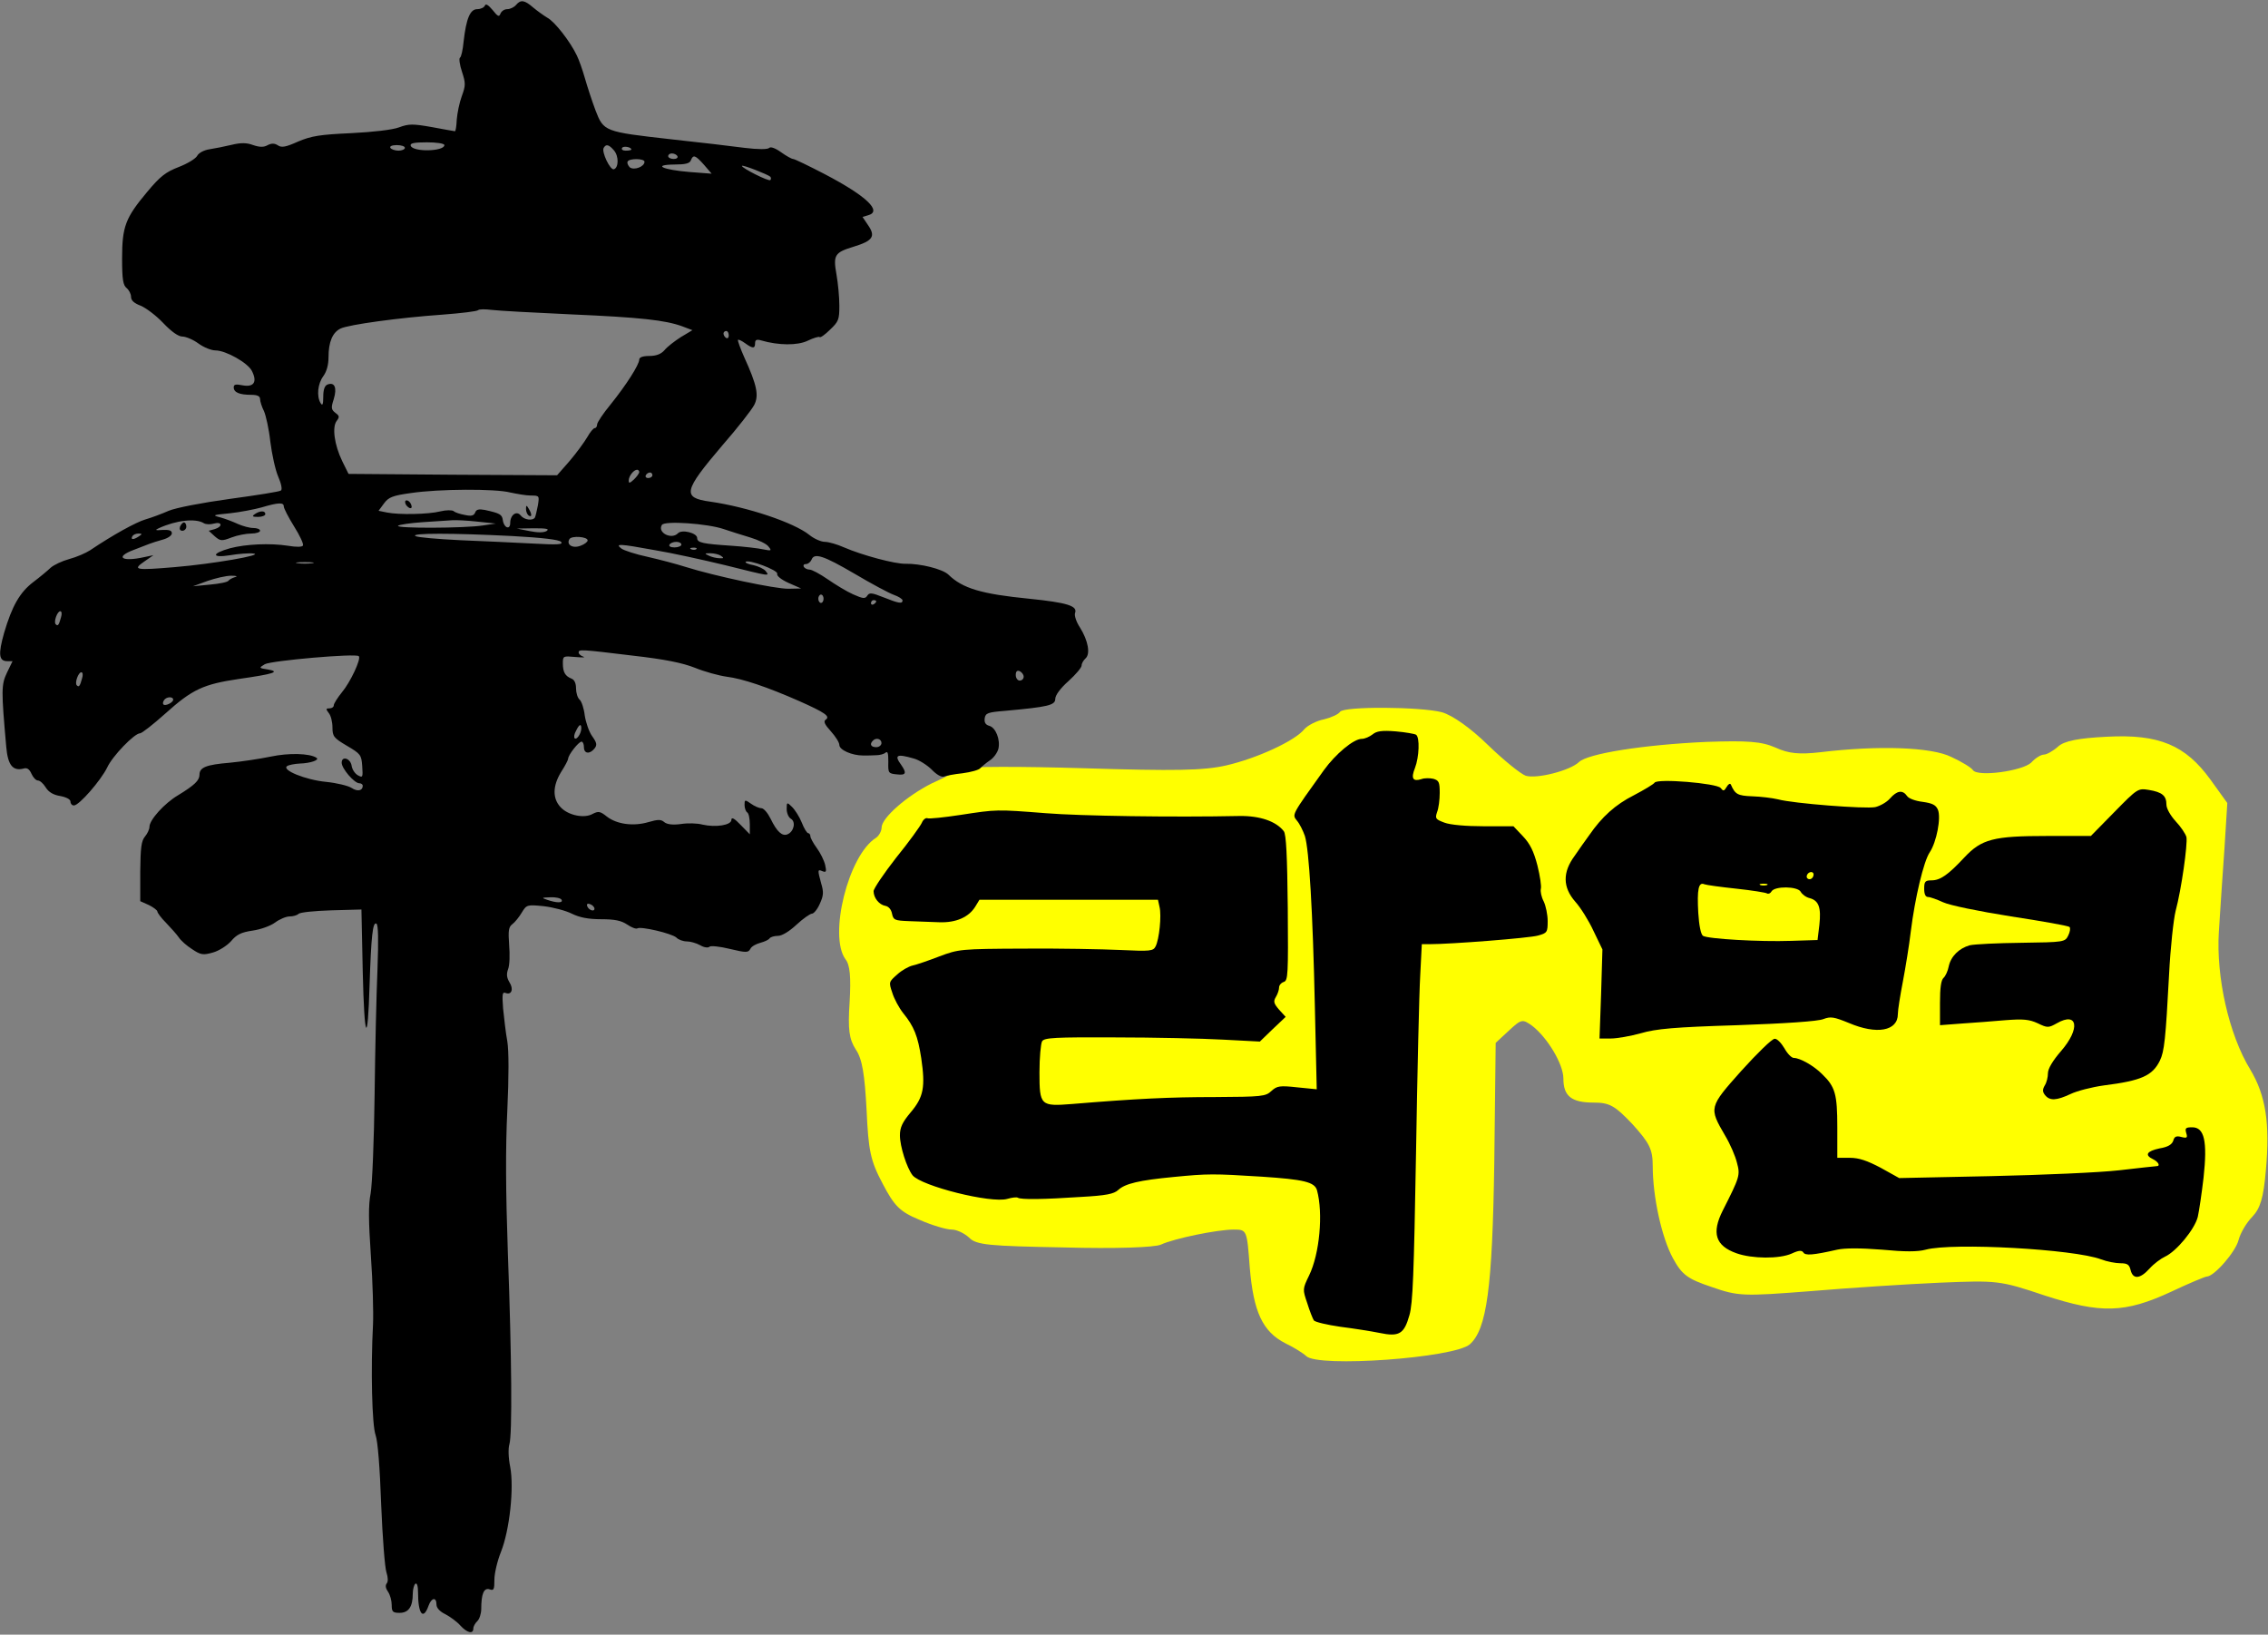
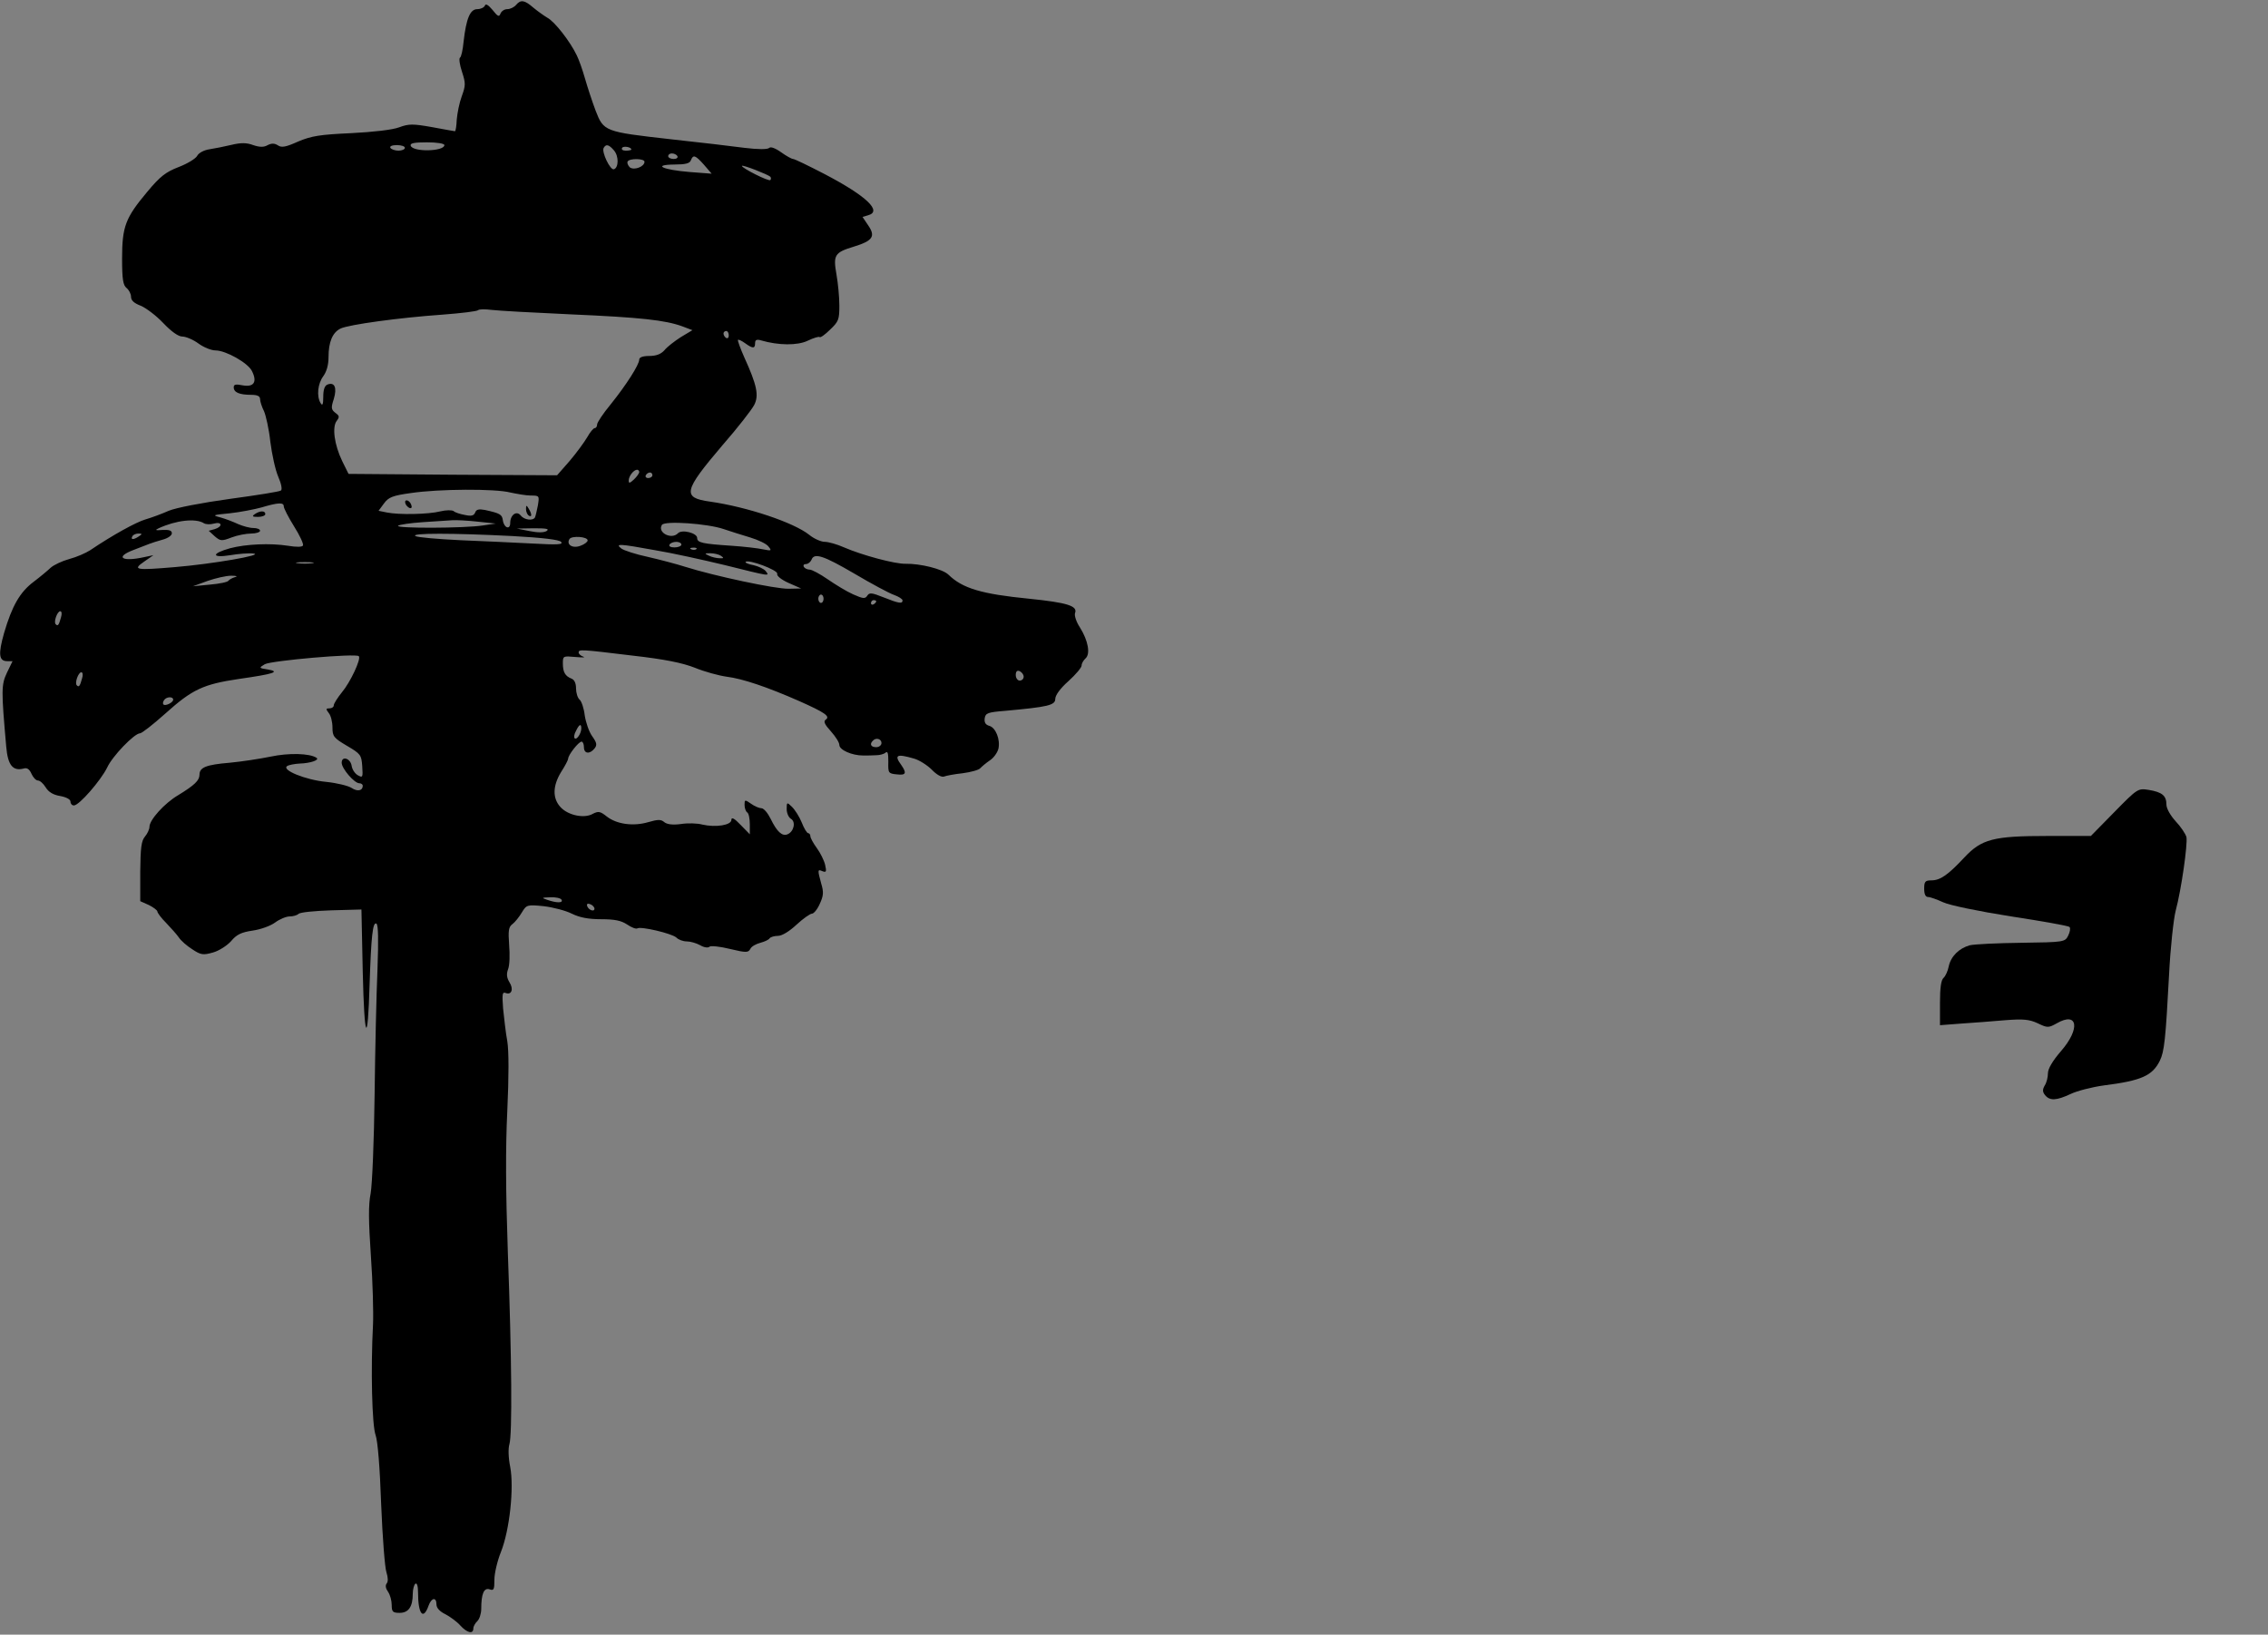
<svg xmlns="http://www.w3.org/2000/svg" xmlns:ns1="http://sodipodi.sourceforge.net/DTD/sodipodi-0.dtd" xmlns:ns2="http://www.inkscape.org/namespaces/inkscape" version="1.0" width="482.35pt" height="347.603pt" viewBox="0 0 482.35 347.603" preserveAspectRatio="xMidYMid" id="svg2823" ns1:docname="신라면.svg" ns2:version="1.2.2 (732a01da63, 2022-12-09)">
  <rect x="0" y="0" width="482.35" height="347.603" fill="#808080" stroke="none" />
  <defs id="defs2827" />
  <g transform="matrix(0.1,0,0,-0.1,176.498,297.463)" fill="#000000" stroke="none" id="g3961" style="fill:#ffff00">
-     <path d="m 1085,1461 c -3,-5 -18,-12 -34,-16 -16,-3 -35,-13 -42,-21 -20,-25 -101,-62 -166,-77 -48,-11 -110,-12 -303,-6 -134,4 -250,4 -259,-1 -9,-4 -37,-19 -64,-31 -54,-27 -107,-74 -107,-94 0,-8 -6,-18 -12,-22 C 39,1156 -3,985 33,935 43,923 45,896 42,844 38,785 41,765 55,743 69,723 74,689 78,615 c 4,-87 8,-108 34,-157 25,-48 37,-60 78,-77 27,-12 58,-21 69,-21 11,0 27,-8 37,-17 15,-16 43,-18 202,-21 109,-3 193,0 206,6 28,13 120,32 155,32 28,0 28,-1 34,-81 8,-94 27,-136 76,-161 19,-9 39,-22 44,-27 25,-25 315,-4 348,25 36,32 48,119 52,385 l 3,256 28,26 c 27,25 29,25 50,10 32,-25 66,-81 66,-112 0,-37 17,-51 64,-51 34,0 45,-6 83,-46 36,-40 43,-53 43,-89 0,-65 19,-152 43,-196 19,-35 31,-44 82,-61 57,-20 68,-20 210,-9 83,7 206,15 275,18 122,5 128,5 223,-27 120,-39 171,-38 270,8 38,18 72,32 75,32 16,0 62,53 68,78 4,15 17,37 29,49 17,18 24,40 29,99 9,99 0,159 -33,214 -46,75 -73,198 -67,293 3,45 8,125 12,178 l 6,96 -36,50 c -53,73 -109,97 -220,91 -61,-3 -91,-9 -104,-21 -10,-9 -24,-17 -30,-17 -6,0 -18,-7 -27,-17 -19,-18 -114,-31 -124,-16 -3,5 -24,18 -46,28 -42,21 -155,25 -279,10 -44,-5 -67,-3 -95,10 -30,13 -59,15 -147,12 -134,-6 -253,-25 -271,-43 -19,-18 -89,-36 -113,-29 -11,4 -47,33 -80,65 -38,37 -75,63 -98,70 -46,12 -209,13 -217,1 z" id="path3959" style="fill:#ffff00" />
-   </g>
+     </g>
  <g transform="matrix(0.056,0,0,-0.059,-2.37,347.096)" fill="#000000" stroke="none" id="g5609">
    <path d="m 2002,5865 c -7,-8 -22,-15 -33,-15 -11,0 -22,-7 -26,-16 -5,-13 -10,-11 -30,13 -16,18 -26,24 -29,16 -3,-7 -16,-13 -29,-13 -27,0 -42,-33 -52,-117 -3,-30 -9,-56 -14,-58 -4,-3 -1,-26 8,-51 14,-41 14,-49 -1,-88 -9,-23 -17,-61 -19,-84 -1,-23 -4,-42 -7,-42 -3,0 -42,7 -88,15 -72,12 -87,12 -124,-1 -25,-9 -99,-17 -183,-21 -117,-5 -150,-10 -200,-30 -47,-20 -63,-23 -77,-14 -13,8 -24,8 -39,1 -14,-8 -30,-8 -55,0 -25,9 -47,9 -82,1 -26,-6 -64,-13 -84,-16 -22,-3 -42,-14 -47,-24 -6,-10 -37,-28 -70,-40 -49,-18 -70,-33 -120,-90 -82,-93 -95,-124 -95,-240 0,-76 4,-96 17,-106 9,-7 17,-21 17,-32 0,-13 12,-23 37,-32 20,-8 58,-35 85,-62 32,-32 58,-49 73,-49 13,0 41,-11 61,-25 20,-14 49,-25 65,-25 39,0 123,-45 138,-74 21,-39 8,-59 -34,-52 -27,5 -35,4 -35,-7 0,-18 21,-27 66,-27 24,0 34,-5 34,-15 0,-9 7,-29 15,-44 7,-15 19,-65 24,-110 6,-45 19,-102 30,-126 12,-26 16,-47 10,-50 -5,-4 -92,-17 -193,-30 -107,-14 -205,-32 -233,-43 -26,-11 -66,-25 -88,-31 -36,-10 -124,-56 -210,-111 -16,-10 -52,-25 -80,-32 -27,-7 -58,-21 -70,-31 -11,-10 -40,-33 -65,-51 -52,-37 -82,-87 -112,-184 -23,-77 -20,-102 12,-102 h 20 l -21,-41 c -22,-44 -22,-63 -3,-267 6,-67 25,-89 66,-79 13,4 22,-2 30,-19 6,-13 17,-24 24,-24 8,0 21,-11 30,-25 11,-17 29,-27 55,-31 23,-4 39,-12 39,-20 0,-8 6,-14 13,-14 20,0 102,90 126,136 20,42 104,124 125,124 7,0 50,32 96,71 103,88 145,106 280,125 133,18 158,26 110,34 -35,5 -35,6 -12,19 24,13 347,40 357,29 10,-9 -32,-94 -64,-130 -17,-20 -31,-41 -31,-47 0,-6 -7,-11 -16,-11 -14,0 -15,-2 -3,-17 8,-9 14,-32 14,-52 0,-32 5,-38 55,-66 52,-29 55,-33 58,-73 3,-41 2,-43 -17,-33 -11,6 -21,21 -23,33 -4,28 -38,38 -38,12 0,-21 48,-74 67,-74 7,0 13,-4 13,-9 0,-18 -20,-22 -42,-8 -13,8 -56,18 -97,22 -78,7 -171,43 -148,57 6,4 28,8 47,9 41,1 78,13 64,21 -26,16 -105,18 -174,4 -41,-8 -111,-18 -155,-22 -90,-7 -115,-17 -115,-43 0,-21 -19,-38 -81,-74 -52,-29 -109,-89 -109,-114 0,-9 -8,-25 -17,-35 -14,-16 -17,-40 -18,-126 v -107 l 33,-14 c 17,-8 32,-19 32,-23 0,-5 15,-24 33,-41 18,-18 40,-41 48,-52 8,-12 31,-31 51,-43 33,-21 42,-22 79,-12 23,6 54,25 69,41 21,24 39,32 82,38 30,4 68,17 85,29 17,12 42,22 55,22 13,0 28,4 34,9 5,6 61,11 124,13 l 115,3 5,-225 c 6,-248 19,-271 26,-45 6,175 12,227 26,219 7,-5 8,-57 4,-163 -4,-86 -9,-290 -11,-454 -2,-163 -9,-323 -15,-355 -9,-43 -8,-100 1,-227 7,-93 10,-204 8,-245 -9,-161 -4,-365 10,-400 8,-22 16,-114 21,-250 5,-118 14,-228 20,-244 6,-18 7,-33 1,-40 -6,-7 -4,-18 5,-30 8,-11 14,-32 14,-48 0,-24 4,-28 30,-28 34,0 50,22 50,69 0,16 5,33 10,36 6,4 10,-9 10,-32 0,-78 20,-101 40,-47 11,29 30,32 30,4 0,-12 12,-25 34,-35 18,-9 44,-27 57,-41 25,-26 49,-32 49,-10 0,7 7,19 15,26 8,7 15,27 15,44 0,54 10,77 31,71 17,-6 19,-1 19,35 0,22 11,67 25,100 33,79 50,231 35,306 -7,33 -8,66 -3,82 11,36 9,309 -6,692 -8,218 -9,375 -2,510 6,122 6,216 0,250 -6,30 -12,83 -16,118 -4,53 -3,61 10,56 22,-8 31,14 14,39 -10,16 -12,29 -5,47 6,14 7,53 4,87 -4,52 -2,65 12,75 10,7 26,26 36,42 18,28 20,29 83,23 36,-4 84,-16 107,-27 30,-14 63,-20 112,-20 51,0 76,-5 98,-19 17,-11 34,-17 39,-14 13,8 130,-18 148,-33 8,-8 26,-14 40,-14 13,0 36,-6 51,-14 14,-8 30,-10 35,-5 4,4 39,1 77,-8 62,-14 70,-14 78,0 4,9 22,18 38,22 16,4 32,11 35,16 4,5 18,9 32,9 15,0 43,16 70,40 25,22 52,40 59,40 7,0 21,16 30,36 14,29 15,42 5,73 -14,49 -14,52 5,44 14,-5 16,-2 10,23 -4,16 -18,43 -32,61 -13,17 -24,36 -24,42 0,6 -4,11 -8,11 -5,0 -16,17 -25,39 -9,21 -26,46 -37,56 -19,18 -20,17 -20,-8 0,-14 7,-30 16,-35 20,-11 11,-47 -13,-56 -20,-8 -40,9 -64,56 -11,21 -26,38 -35,38 -8,0 -26,7 -39,16 -24,16 -25,15 -25,-4 0,-12 5,-24 10,-27 6,-3 10,-23 10,-43 v -36 l -35,34 c -24,24 -35,29 -35,18 0,-19 -59,-28 -110,-17 -19,5 -56,6 -82,2 -32,-4 -53,-1 -63,7 -12,10 -24,10 -60,0 -57,-16 -120,-8 -158,20 -25,19 -32,20 -53,10 -32,-18 -93,-6 -122,23 -32,32 -31,77 1,127 15,22 27,44 27,48 0,14 40,62 51,62 5,0 9,-9 9,-20 0,-24 22,-26 40,-5 11,13 9,21 -9,45 -12,16 -24,50 -28,75 -3,25 -12,50 -19,56 -8,6 -14,25 -14,41 0,18 -6,31 -17,35 -24,9 -33,23 -33,55 0,27 1,27 48,23 26,-2 39,-2 30,1 -10,3 -18,10 -18,15 0,12 6,12 205,-11 121,-13 189,-26 237,-44 36,-14 90,-28 120,-32 60,-7 154,-37 276,-88 97,-41 119,-55 100,-67 -9,-6 -4,-17 20,-42 17,-18 32,-40 32,-49 0,-18 48,-38 90,-38 14,0 36,0 50,1 13,0 29,4 35,9 9,7 11,-2 11,-33 -1,-40 0,-42 32,-45 35,-4 39,4 17,34 -28,36 -17,41 48,23 20,-5 51,-24 68,-40 18,-18 37,-28 46,-25 8,3 40,9 71,12 32,4 62,12 67,18 6,6 22,19 36,28 15,9 29,28 33,42 8,33 -10,77 -35,83 -14,4 -19,12 -17,27 3,19 12,22 78,27 162,14 190,20 190,43 0,13 19,38 50,64 28,24 50,49 50,56 0,8 7,19 15,26 19,16 10,64 -21,111 -14,20 -22,43 -19,52 11,26 -29,38 -174,52 -181,17 -253,37 -307,87 -22,20 -106,40 -163,39 -40,-1 -165,31 -233,59 -26,11 -59,20 -73,20 -14,0 -41,11 -59,25 -59,45 -237,101 -377,120 -107,14 -101,38 46,202 59,64 113,130 122,147 18,34 10,71 -38,171 -15,32 -26,61 -24,63 2,2 14,-3 27,-12 29,-20 38,-20 38,0 0,12 6,15 23,10 65,-18 138,-19 177,-1 22,10 43,16 45,13 3,-3 21,9 40,27 32,29 35,36 35,86 0,31 -5,81 -11,113 -13,70 -7,79 66,100 72,21 83,37 55,76 l -22,31 21,6 c 55,14 -5,69 -164,148 -61,30 -115,55 -121,55 -5,0 -26,11 -45,24 -22,15 -40,21 -45,16 -6,-6 -42,-6 -94,0 -47,6 -173,20 -280,31 -253,27 -255,28 -286,104 -13,33 -31,85 -40,115 -9,30 -23,68 -31,83 -25,50 -84,122 -112,136 -14,8 -39,25 -54,37 -33,27 -47,29 -65,9 z m -272,-505 c 0,-23 -120,-26 -128,-2 -3,9 14,12 62,12 36,0 66,-4 66,-10 z m -150,-10 c 0,-5 -11,-10 -24,-10 -14,0 -28,5 -31,10 -4,6 7,10 24,10 17,0 31,-4 31,-10 z m 794,-9 c 19,-21 18,-62 0,-68 -14,-5 -48,63 -39,77 9,15 20,12 39,-9 z m 66,3 c 0,-2 -9,-4 -21,-4 -11,0 -18,4 -14,10 5,8 35,3 35,-6 z m 175,-24 c 3,-5 -3,-10 -14,-10 -12,0 -21,5 -21,10 0,6 6,10 14,10 8,0 18,-4 21,-10 z m 101,-31 29,-32 -83,6 c -103,8 -144,26 -59,27 42,0 59,4 63,15 9,22 17,19 50,-16 z m -226,11 c 0,-18 -40,-32 -56,-20 -7,7 -11,16 -8,21 7,12 64,11 64,-1 z m 478,-54 c 3,-4 3,-9 0,-12 -6,-6 -108,43 -108,51 0,6 99,-31 108,-39 z m -758,-496 c 267,-11 359,-21 423,-43 l 39,-14 -44,-25 c -23,-14 -52,-35 -62,-47 -13,-14 -31,-21 -58,-21 -25,0 -38,-5 -38,-13 0,-18 -48,-90 -109,-162 -28,-32 -51,-65 -51,-72 0,-7 -4,-13 -9,-13 -5,0 -18,-15 -28,-32 -11,-18 -41,-57 -67,-86 l -48,-52 -396,2 -396,3 -24,46 c -30,59 -39,123 -21,145 11,14 11,18 -5,29 -16,12 -17,18 -6,50 13,41 3,62 -24,52 -11,-4 -16,-19 -16,-44 0,-28 -3,-34 -10,-23 -16,25 -11,70 10,97 13,17 20,41 20,69 0,54 15,89 46,103 31,14 222,39 387,50 70,5 131,12 135,16 4,4 27,4 52,1 25,-3 160,-10 300,-16 z m 600,-76 c 0,-8 -4,-12 -10,-9 -5,3 -10,10 -10,16 0,5 5,9 10,9 6,0 10,-7 10,-16 z m -340,-492 c 0,-5 -9,-17 -20,-27 -16,-14 -20,-15 -20,-4 0,16 19,39 32,39 4,0 8,-4 8,-8 z m 50,-12 c 0,-5 -7,-10 -16,-10 -8,0 -12,5 -9,10 3,6 10,10 16,10 5,0 9,-4 9,-10 z m -540,-62 c 25,-5 60,-11 78,-11 33,0 33,-1 27,-36 -4,-20 -9,-39 -11,-43 -8,-13 -41,-9 -54,7 -16,19 -40,2 -40,-27 0,-26 -24,-18 -28,10 -3,21 -11,25 -68,37 -23,4 -33,2 -37,-9 -5,-12 -15,-14 -39,-9 -18,3 -38,9 -43,14 -6,4 -29,4 -50,-1 -46,-11 -158,-13 -204,-4 l -31,6 21,27 c 17,22 33,28 102,37 106,15 320,16 377,2 z m -860,-50 c 0,-7 18,-40 39,-72 22,-33 37,-64 34,-69 -3,-6 -26,-6 -57,-1 -68,10 -160,6 -220,-9 -72,-19 -71,-36 1,-25 31,5 71,8 88,6 44,-5 -158,-38 -299,-49 -149,-12 -162,-10 -116,20 l 35,23 -35,-7 c -85,-18 -113,0 -40,26 25,9 52,19 60,22 8,3 31,10 50,15 20,5 35,15 35,23 0,10 -10,13 -35,12 -27,-2 -31,-1 -15,6 66,29 141,37 172,18 7,-4 24,-5 38,-1 31,8 34,-11 3,-20 l -23,-6 23,-20 c 21,-17 26,-18 64,-4 22,8 56,14 74,14 19,0 34,5 34,10 0,6 -12,10 -26,10 -14,0 -40,7 -57,14 -18,8 -48,19 -67,24 -33,8 -31,9 35,15 39,4 93,14 120,21 64,18 85,19 85,4 z m 735,-55 70,-7 -50,-7 c -68,-10 -330,-11 -321,-1 4,4 47,10 94,13 48,3 98,6 112,7 14,1 57,-1 95,-5 z m 936,-27 c 24,-8 69,-21 100,-30 31,-9 63,-23 70,-33 13,-15 11,-16 -20,-10 -19,4 -73,10 -120,13 -111,7 -131,11 -131,28 0,18 -58,32 -73,17 -24,-24 -79,2 -61,30 9,16 174,5 235,-15 z m -673,-7 c -11,-6 -34,-6 -65,0 l -48,9 65,1 c 48,0 60,-2 48,-10 z M 570,3950 c -20,-13 -33,-13 -25,0 3,6 14,10 23,10 15,0 15,-2 2,-10 z m 1418,1 c 114,-6 178,-13 185,-21 10,-10 -14,-11 -108,-6 -66,3 -190,9 -275,12 -85,4 -162,10 -170,15 -19,11 140,11 368,0 z m 286,-16 c 0,-5 -12,-14 -27,-19 -30,-11 -55,4 -42,24 8,13 70,9 69,-5 z m 356,-15 c 0,-5 -12,-10 -26,-10 -14,0 -23,4 -19,10 3,6 15,10 26,10 10,0 19,-4 19,-10 z m -100,-20 c 64,-10 183,-35 266,-54 174,-41 170,-41 154,-21 -7,8 -28,17 -46,21 -19,3 -33,9 -30,12 11,10 124,-30 120,-43 -3,-7 15,-21 43,-33 l 48,-20 -48,-1 c -49,-1 -282,46 -392,79 -33,10 -97,26 -143,36 -45,9 -90,23 -100,30 -24,18 -11,18 128,-6 z m 157,4 c -3,-3 -12,-4 -19,-1 -8,3 -5,6 6,6 11,1 17,-2 13,-5 z m 93,-24 c 12,-8 12,-10 -5,-9 -11,0 -29,4 -40,9 -18,8 -18,9 5,9 14,0 32,-4 40,-9 z m 508,-65 c 64,-36 131,-70 149,-76 18,-6 33,-15 33,-20 0,-13 -14,-11 -72,11 -45,17 -54,18 -62,6 -8,-12 -16,-11 -54,5 -24,10 -67,35 -96,54 -29,19 -60,35 -69,35 -9,0 -19,5 -22,10 -3,6 0,10 8,10 8,0 17,7 21,15 10,27 45,16 164,-50 z m -2060,38 c -16,-2 -40,-2 -55,0 -16,2 -3,4 27,4 30,0 43,-2 28,-4 z m -293,-50 c -11,-3 -22,-9 -25,-13 -3,-5 -34,-11 -70,-14 l -65,-6 55,19 c 30,10 71,19 90,19 20,0 27,-2 15,-5 z m 2235,-78 c 0,-8 -4,-15 -10,-15 -5,0 -10,7 -10,15 0,8 5,15 10,15 6,0 10,-7 10,-15 z m 200,-9 c 0,-3 -4,-8 -10,-11 -5,-3 -10,-1 -10,4 0,6 5,11 10,11 6,0 10,-2 10,-4 z M 274,3658 c -8,-28 -12,-33 -20,-25 -9,8 6,47 17,47 6,0 7,-10 3,-22 z m 3656,-214 c 0,-8 -7,-14 -15,-14 -8,0 -15,9 -15,20 0,13 5,18 15,14 8,-4 15,-12 15,-20 z m -3576,-6 c -8,-28 -12,-33 -20,-25 -9,8 6,47 17,47 6,0 7,-10 3,-22 z m 346,-77 c 0,-10 -30,-24 -37,-17 -3,3 -2,9 2,15 8,13 35,15 35,2 z m 1550,-103 c 0,-19 -18,-43 -25,-36 -4,3 -2,16 5,27 12,24 20,27 20,9 z m 1140,-53 c 0,-8 -9,-15 -20,-15 -20,0 -26,11 -13,23 12,13 33,7 33,-8 z M 2175,2640 c 7,-12 -19,-12 -55,0 -22,7 -21,8 12,9 20,1 40,-3 43,-9 z m 125,-32 c 0,-13 -23,-5 -28,10 -2,7 2,10 12,6 9,-3 16,-11 16,-16 z" id="path5591" />
    <path d="m 1582,4068 c 2,-6 10,-14 16,-16 7,-2 10,2 6,12 -7,18 -28,22 -22,4 z" id="path5593" />
    <path d="m 2040,4048 c 0,-9 5,-20 10,-23 13,-8 13,5 0,25 -8,13 -10,13 -10,-2 z" id="path5595" />
    <path d="m 1010,4030 c -12,-8 -9,-10 13,-10 15,0 27,5 27,10 0,13 -20,13 -40,0 z" id="path5597" />
-     <path d="m 726,3985 c -3,-9 0,-15 9,-15 8,0 15,7 15,15 0,8 -4,15 -9,15 -5,0 -11,-7 -15,-15 z" id="path5599" />
-     <path d="m 5255,3236 c -11,-8 -29,-16 -41,-16 -31,0 -99,-54 -144,-113 -124,-164 -121,-159 -102,-182 10,-11 23,-36 30,-55 16,-49 30,-269 38,-619 l 7,-294 -74,7 c -67,7 -77,5 -98,-13 -22,-20 -37,-21 -215,-22 -172,0 -300,-6 -542,-25 -120,-9 -124,-6 -124,114 0,53 5,104 10,112 8,13 49,15 277,14 147,0 332,-4 409,-8 l 141,-7 49,45 49,44 -25,26 c -21,23 -22,30 -12,46 7,11 12,26 12,34 0,8 8,17 18,20 16,5 17,26 15,267 -2,188 -6,265 -15,276 -29,36 -91,56 -168,55 -249,-5 -606,0 -735,10 -189,14 -187,14 -324,-6 -63,-9 -120,-15 -127,-12 -6,2 -16,-5 -21,-17 -6,-12 -49,-69 -97,-125 -47,-57 -86,-112 -86,-121 0,-24 21,-49 45,-53 12,-2 22,-13 25,-28 5,-23 10,-25 65,-27 33,-1 85,-3 115,-4 63,-2 111,18 136,56 l 16,25 h 339 339 l 6,-26 c 8,-31 -1,-116 -15,-142 -9,-17 -20,-18 -133,-13 -68,3 -233,6 -368,5 -240,-1 -247,-2 -320,-28 -41,-15 -87,-30 -102,-33 -14,-3 -41,-17 -58,-32 -32,-27 -33,-27 -19,-66 7,-22 26,-55 41,-73 42,-49 56,-83 69,-163 16,-104 9,-140 -40,-195 -32,-36 -41,-55 -41,-83 0,-40 26,-117 48,-144 34,-39 298,-102 360,-85 18,5 36,7 40,4 12,-7 98,-6 239,3 97,5 126,11 142,25 26,23 79,35 211,47 130,12 150,12 335,1 158,-10 200,-19 209,-49 24,-83 10,-229 -30,-307 -25,-49 -25,-50 -7,-100 9,-28 21,-56 25,-62 5,-6 50,-16 101,-23 50,-6 117,-16 148,-22 75,-15 94,-4 114,64 13,42 17,149 25,582 5,292 12,581 16,643 l 6,112 h 29 c 82,0 379,22 412,31 35,9 37,12 37,52 0,23 -7,55 -15,71 -9,16 -13,36 -11,45 3,9 -3,47 -13,85 -14,51 -28,78 -55,105 l -36,36 h -113 c -67,0 -127,5 -149,13 -34,12 -36,15 -28,38 6,14 10,45 10,69 0,39 -3,45 -24,51 -14,3 -34,3 -45,-1 -33,-10 -41,2 -25,40 16,39 19,111 4,120 -5,3 -40,9 -77,12 -53,4 -73,1 -88,-11 z" id="path5601" />
-     <path d="m 6326,3062 c -3,-5 -38,-25 -78,-45 -71,-34 -122,-78 -170,-144 -13,-17 -38,-50 -55,-74 -47,-60 -46,-114 2,-166 20,-21 51,-68 69,-105 l 34,-67 -5,-160 -6,-161 h 43 c 24,0 76,9 114,19 58,16 126,22 366,29 181,6 307,14 327,22 28,10 40,8 97,-14 106,-43 186,-29 186,32 0,15 9,68 19,117 10,50 24,131 30,180 16,122 49,254 72,286 26,37 44,125 31,154 -8,17 -21,23 -58,28 -27,3 -53,12 -59,21 -17,23 -38,20 -65,-9 -13,-14 -38,-27 -56,-31 -38,-7 -311,13 -369,28 -22,5 -66,10 -98,11 -55,2 -65,7 -81,42 -3,6 -10,2 -16,-8 -10,-16 -13,-16 -23,-4 -14,17 -241,35 -251,19 z m 604,-330 c 0,-13 -12,-22 -22,-16 -10,6 -1,24 13,24 5,0 9,-4 9,-8 z m -293,-52 c 59,-6 111,-14 116,-17 5,-3 13,0 17,7 12,20 99,19 111,-1 5,-9 20,-20 34,-23 35,-9 44,-34 37,-96 l -7,-55 -100,-3 c -120,-4 -316,7 -335,18 -8,5 -15,37 -18,83 -5,85 1,112 23,103 8,-3 63,-10 122,-16 z m 116,13 c -7,-2 -19,-2 -25,0 -7,3 -2,5 12,5 14,0 19,-2 13,-5 z" id="path5603" />
    <path d="m 8072,2956 -89,-86 h -165 c -205,0 -250,-11 -316,-78 -61,-62 -91,-82 -124,-82 -24,0 -28,-4 -28,-30 0,-20 5,-30 15,-30 8,0 34,-9 57,-19 25,-11 132,-32 258,-51 118,-17 218,-34 222,-38 4,-4 2,-18 -5,-31 -12,-23 -15,-24 -177,-26 -91,-1 -179,-5 -197,-9 -41,-11 -72,-40 -80,-77 -3,-15 -12,-34 -19,-40 -10,-8 -14,-36 -14,-91 v -80 l 83,6 c 45,3 120,8 165,12 68,5 91,3 123,-11 37,-17 41,-17 73,0 79,43 90,-19 16,-100 -32,-35 -50,-64 -50,-80 0,-14 -5,-34 -12,-44 -9,-15 -9,-23 1,-35 18,-21 43,-20 97,4 24,11 81,25 127,31 142,17 184,35 212,89 17,33 22,77 35,310 5,96 17,200 25,230 22,78 46,241 41,266 -3,11 -21,37 -41,57 -20,21 -35,46 -35,60 0,32 -16,45 -67,53 -41,6 -42,6 -131,-80 z" id="path5605" />
-     <path d="m 6656,2024 c -124,-132 -124,-133 -62,-234 19,-30 39,-74 45,-98 13,-45 10,-52 -54,-172 -43,-81 -28,-127 52,-154 59,-20 163,-21 210,-1 27,12 38,12 44,4 7,-12 36,-10 129,10 29,6 88,6 169,0 88,-8 136,-8 167,0 102,26 563,2 666,-35 22,-8 55,-14 73,-14 27,0 34,-5 39,-25 9,-34 36,-32 72,6 16,17 43,36 59,43 43,19 112,98 124,143 5,21 15,85 22,142 15,131 3,181 -43,181 -25,0 -28,-3 -23,-20 6,-18 3,-20 -18,-15 -19,5 -27,2 -31,-13 -5,-14 -20,-23 -52,-28 -49,-10 -58,-24 -25,-39 20,-9 29,-25 14,-25 -5,0 -69,-7 -143,-15 -74,-8 -292,-17 -485,-21 l -350,-7 -70,37 c -52,26 -83,36 -117,36 h -48 v 110 c 0,120 -8,146 -57,191 -32,31 -85,59 -108,59 -9,0 -25,16 -36,35 -12,19 -28,35 -37,34 -10,0 -66,-52 -126,-115 z" id="path5607" />
  </g>
</svg>